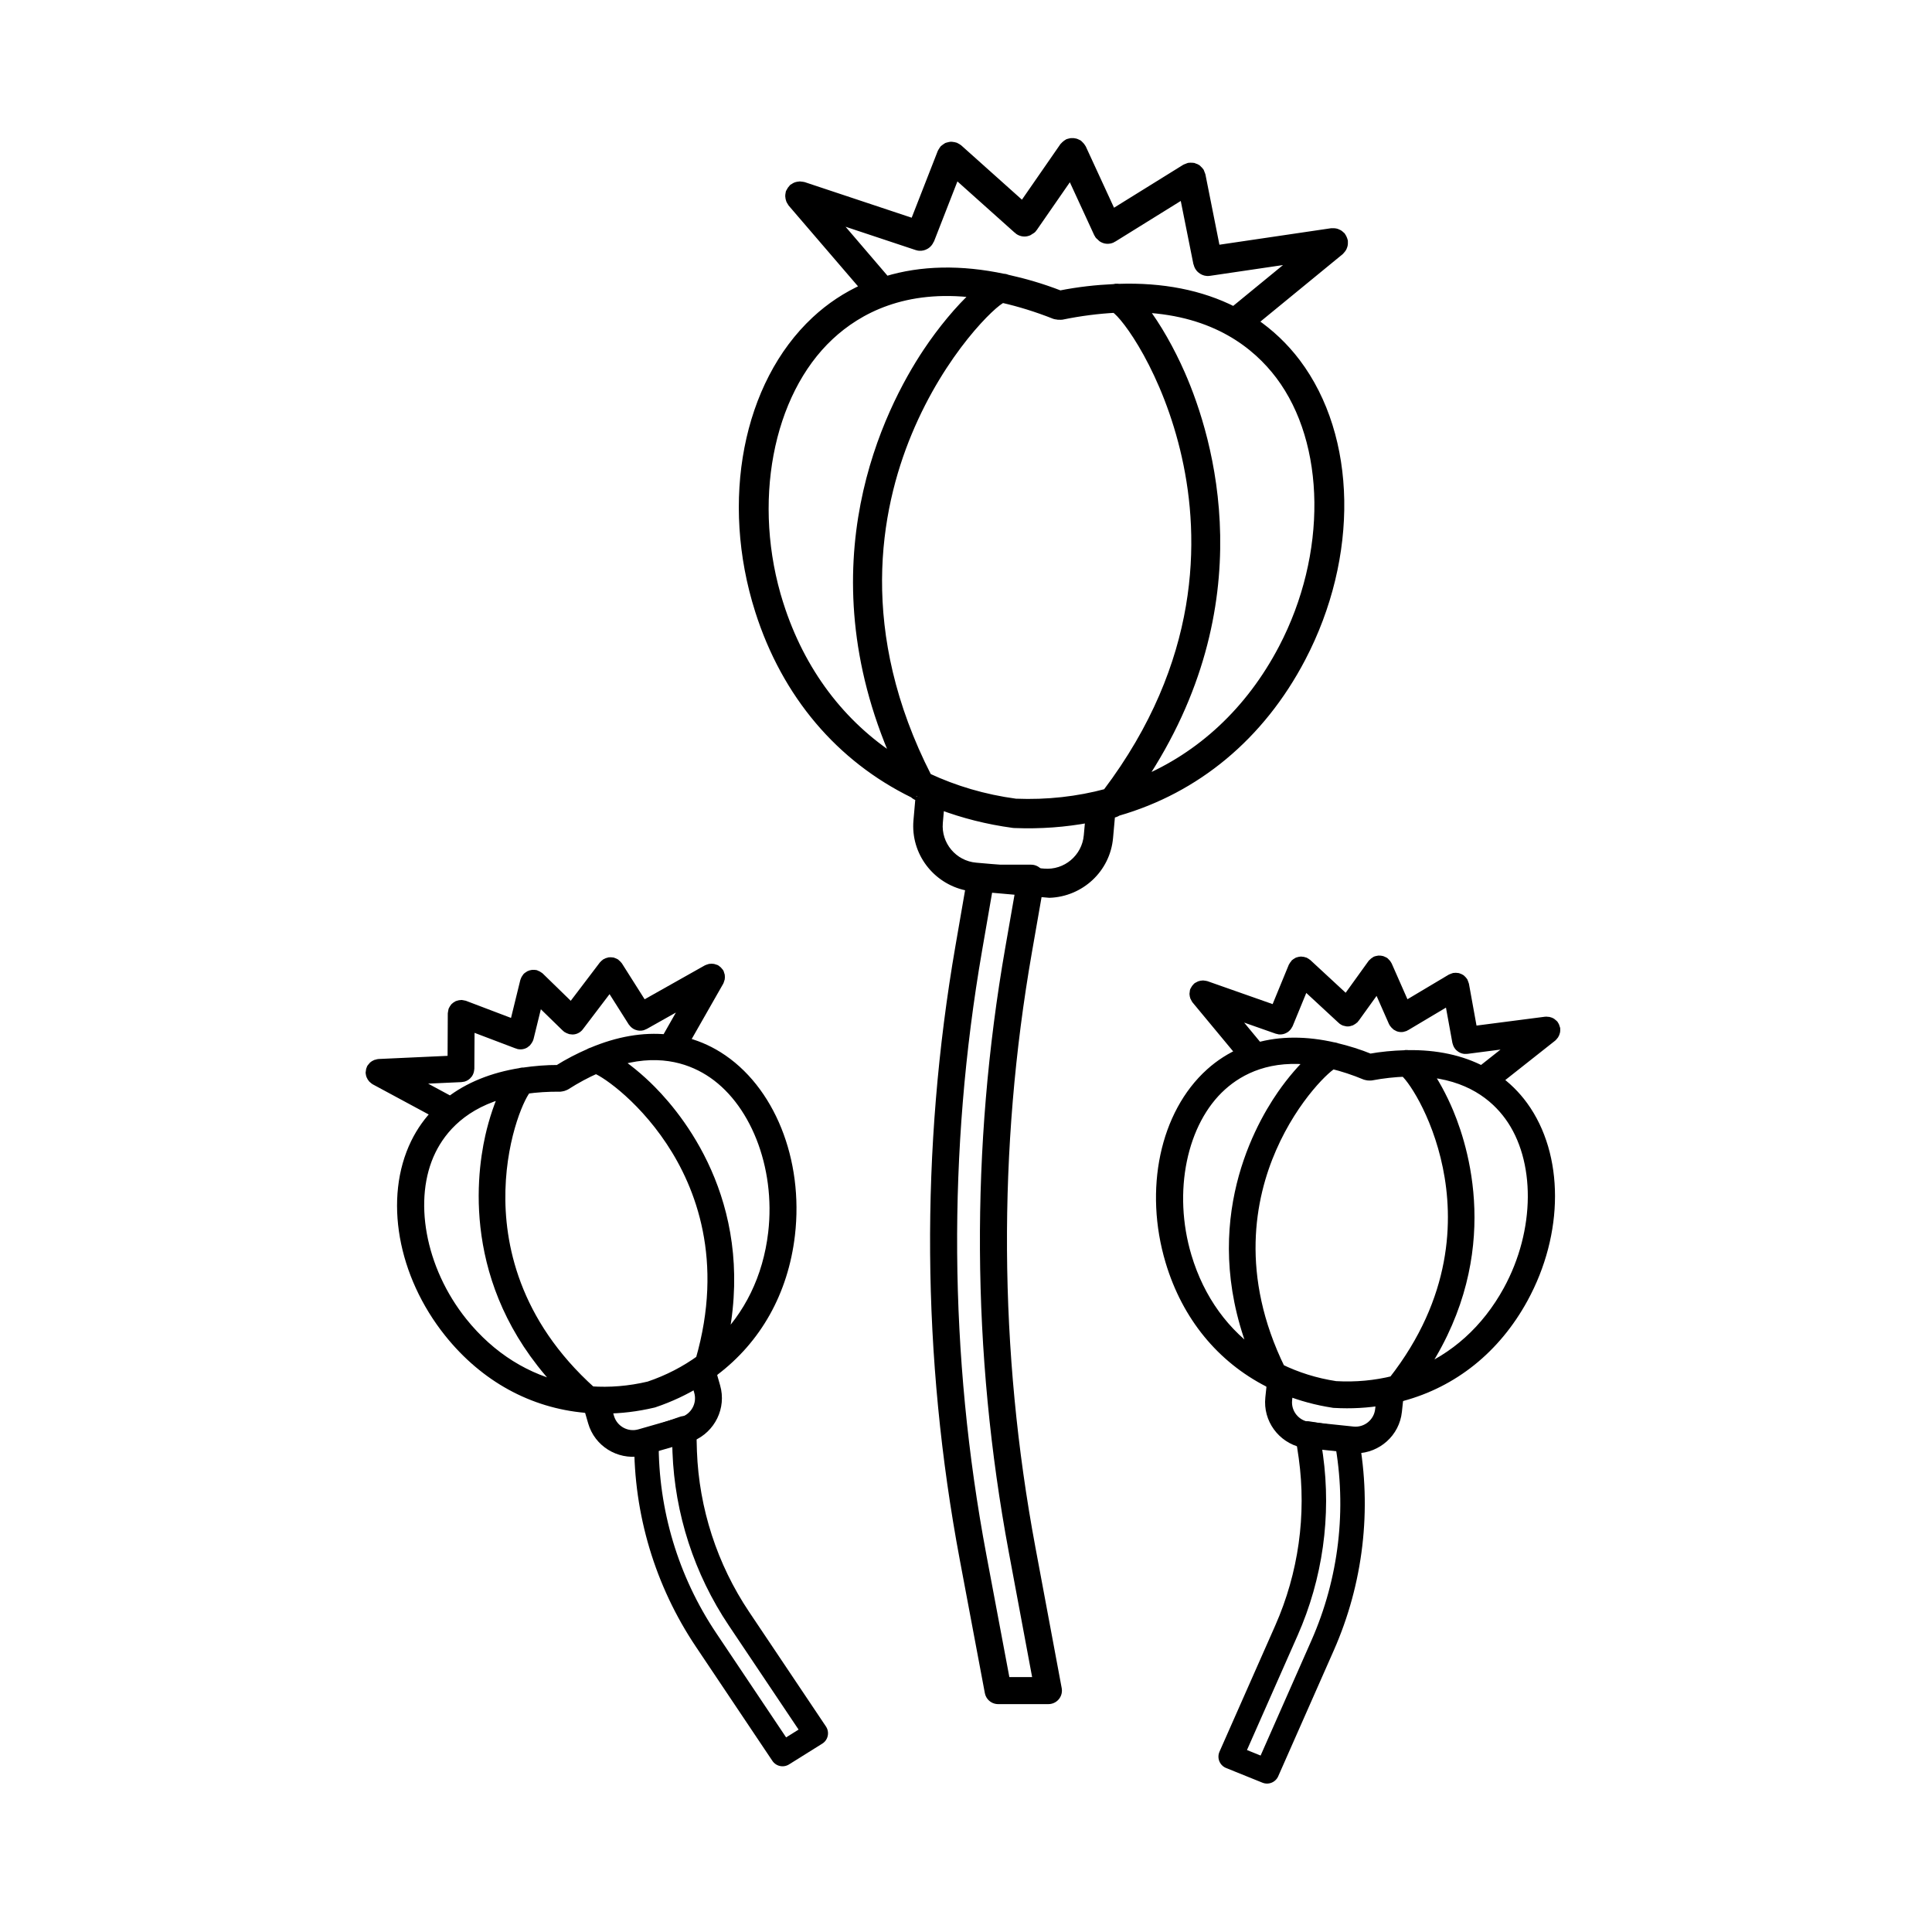
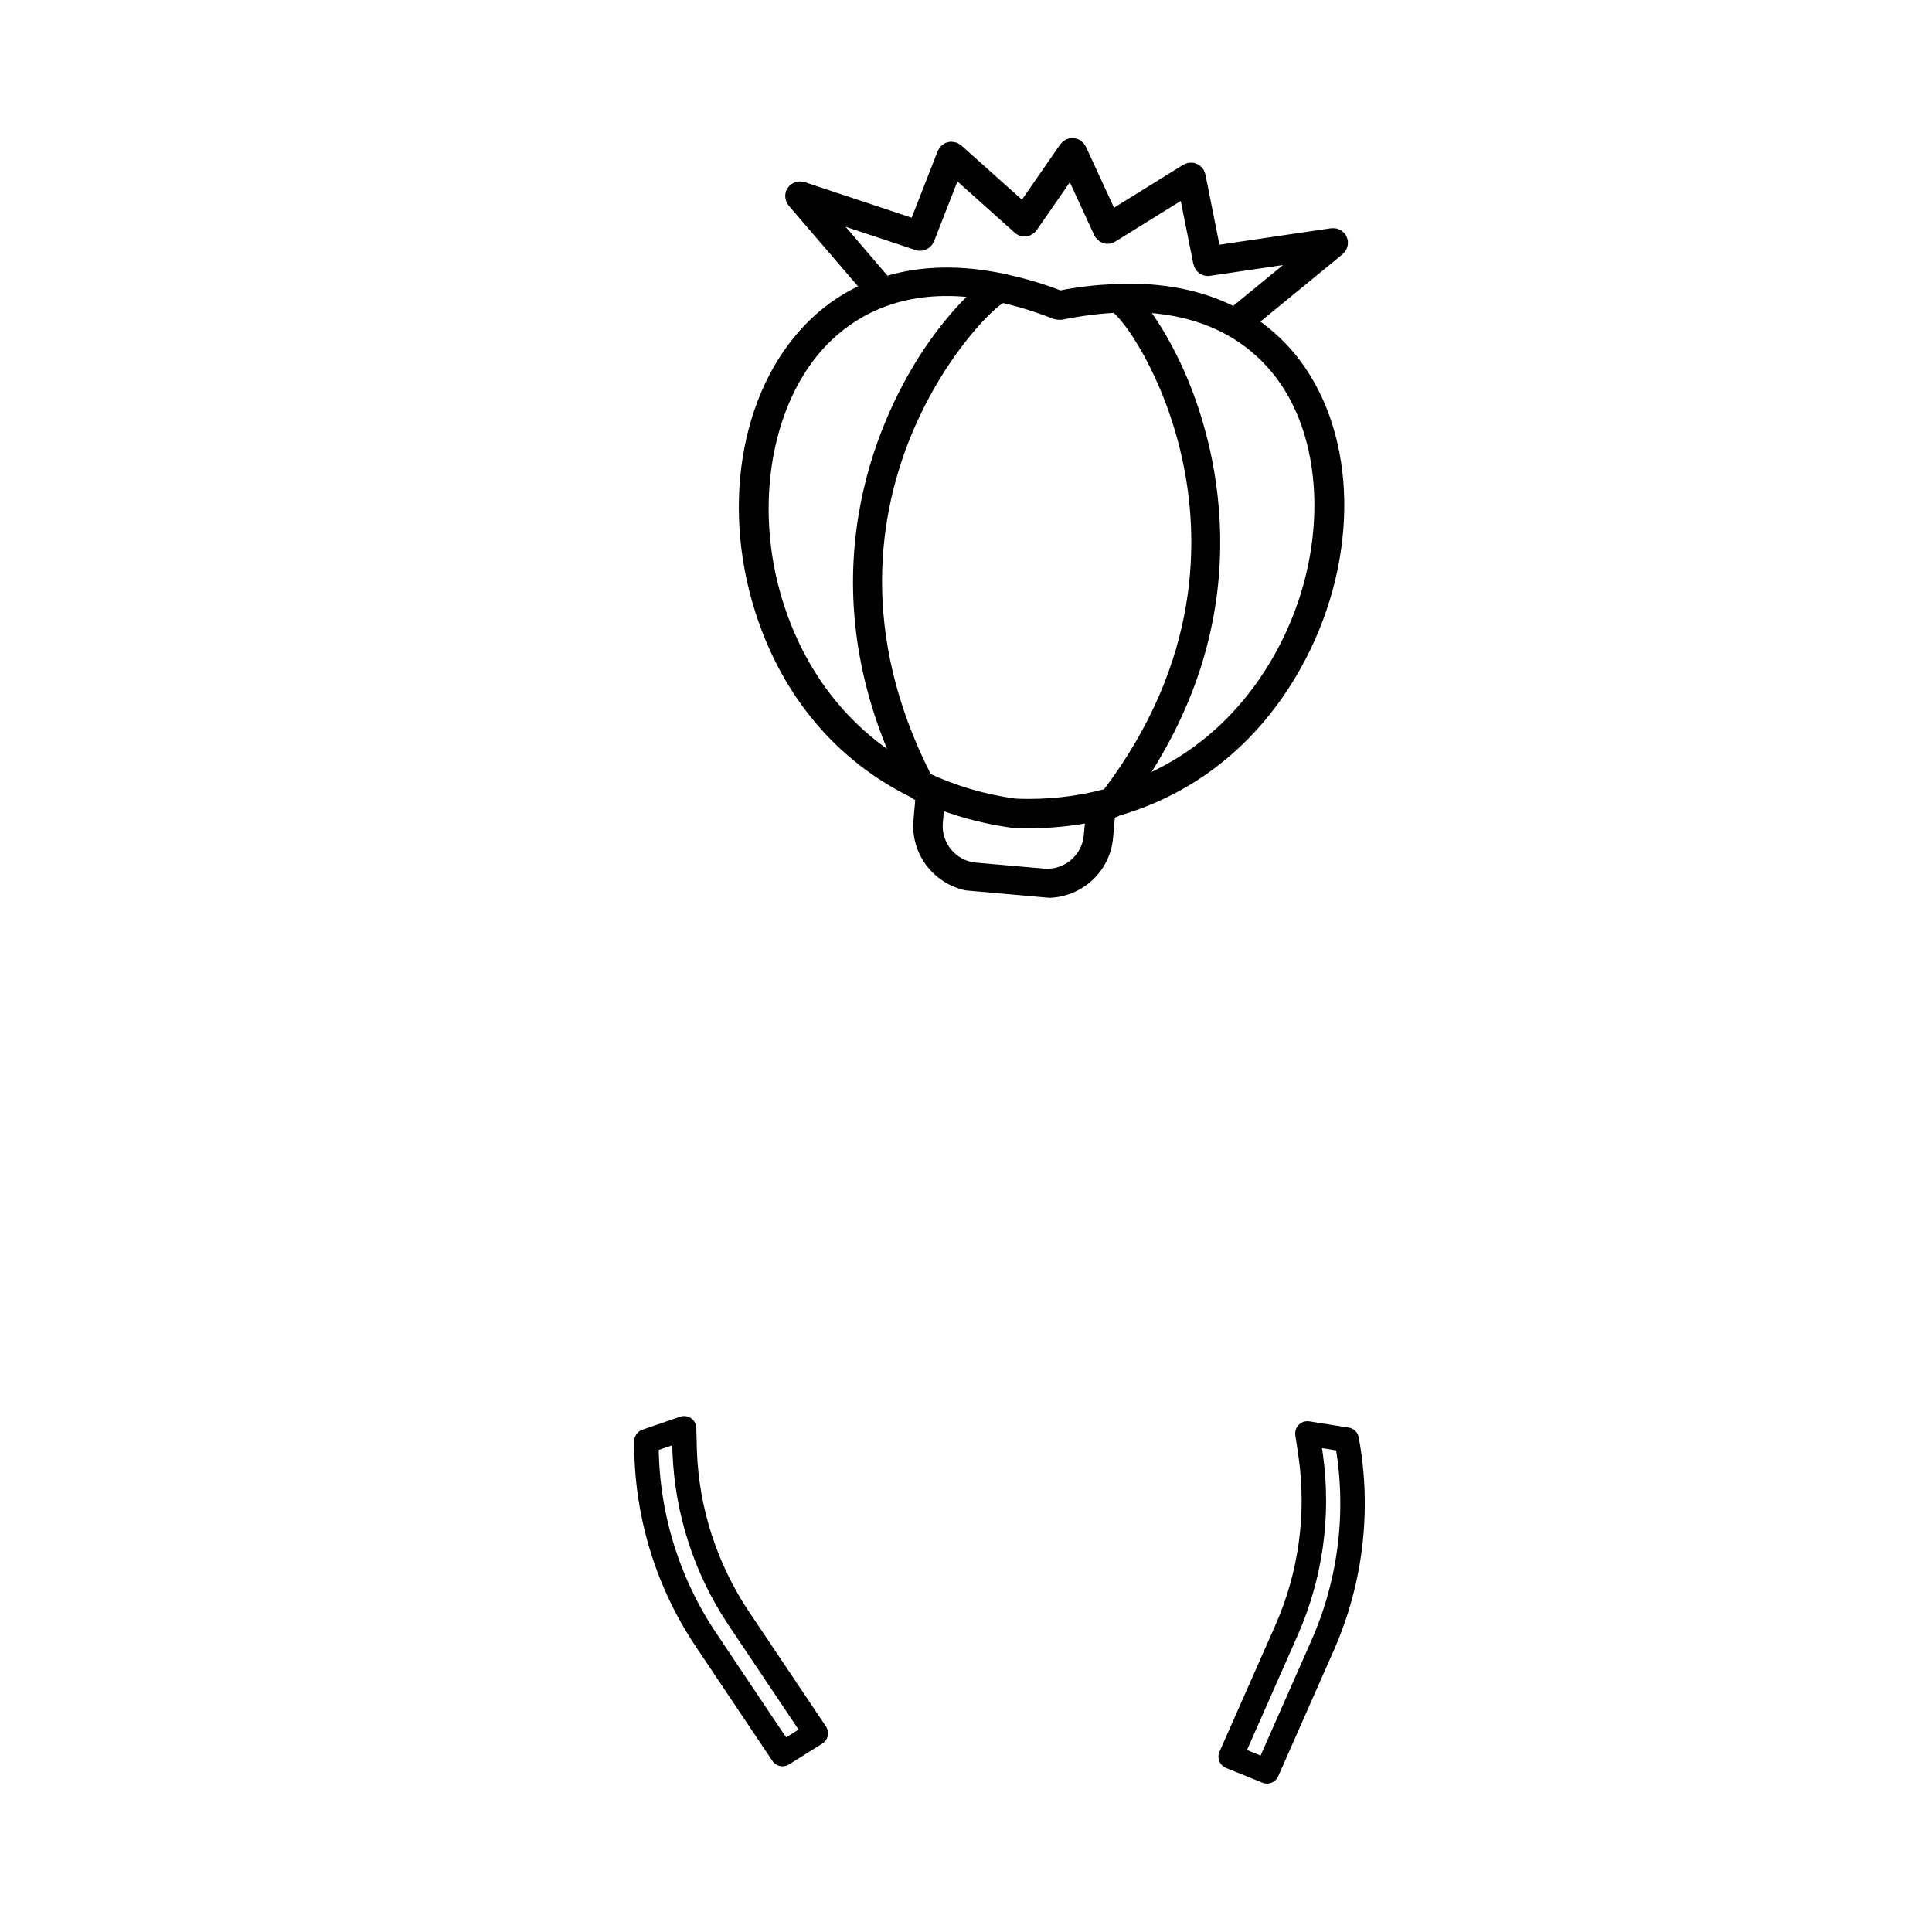
<svg xmlns="http://www.w3.org/2000/svg" width="150px" height="150px" viewBox="0 0 150 150" version="1.1">
  <title>ic_opioide@1x</title>
  <g id="ic_opioide" stroke="none" stroke-width="1" fill="none" fill-rule="evenodd">
    <g id="Group-2" transform="translate(24.994, 9.001)" stroke="#000000">
      <g id="Group" transform="translate(30.148, 0)">
        <g id="np_opium_3764075_000000" transform="translate(25.654, 31.072) rotate(5) translate(-25.654, -31.072) translate(2.453, 1.911)" fill="#000000" fill-rule="nonzero" stroke-width="0.6">
          <path d="M38.387,12.691 L44.582,6.636 C44.605,6.613 44.615,6.584 44.635,6.558 C44.671,6.512 44.707,6.466 44.733,6.413 C44.76,6.367 44.773,6.318 44.786,6.269 C44.802,6.216 44.816,6.164 44.819,6.111 C44.825,6.055 44.819,5.999 44.812,5.94 C44.809,5.907 44.819,5.875 44.809,5.842 C44.802,5.822 44.789,5.809 44.783,5.789 C44.766,5.737 44.743,5.687 44.714,5.638 C44.684,5.586 44.658,5.536 44.619,5.494 C44.605,5.477 44.602,5.461 44.589,5.448 C44.566,5.425 44.536,5.415 44.51,5.395 C44.464,5.356 44.415,5.32 44.362,5.293 C44.316,5.27 44.271,5.254 44.221,5.241 C44.169,5.224 44.116,5.211 44.06,5.208 C44.005,5.201 43.952,5.208 43.896,5.215 C43.86,5.218 43.827,5.208 43.791,5.218 L34.983,7.316 L33.345,1.701 C33.332,1.655 33.302,1.619 33.279,1.576 C33.256,1.53 33.243,1.478 33.214,1.432 C33.21,1.425 33.204,1.425 33.2,1.419 C33.158,1.363 33.095,1.32 33.039,1.274 C33.01,1.251 32.987,1.222 32.954,1.202 C32.895,1.166 32.826,1.153 32.76,1.136 C32.724,1.126 32.688,1.107 32.649,1.1 C32.603,1.093 32.554,1.107 32.504,1.107 C32.442,1.11 32.38,1.107 32.317,1.123 C32.311,1.126 32.304,1.123 32.301,1.126 C32.255,1.139 32.215,1.172 32.176,1.192 C32.13,1.215 32.078,1.228 32.035,1.258 L26.697,5.254 L23.929,0.41 C23.919,0.394 23.906,0.387 23.896,0.374 C23.863,0.322 23.821,0.279 23.775,0.236 C23.738,0.2 23.702,0.164 23.66,0.135 C23.643,0.125 23.633,0.105 23.617,0.099 C23.584,0.079 23.551,0.079 23.515,0.066 C23.463,0.043 23.41,0.023 23.354,0.013 C23.302,0.003 23.249,0 23.197,0 C23.144,0 23.092,0.003 23.039,0.013 C22.983,0.023 22.931,0.046 22.875,0.066 C22.842,0.079 22.809,0.082 22.78,0.099 C22.763,0.108 22.754,0.125 22.74,0.135 C22.694,0.164 22.658,0.2 22.619,0.24 C22.576,0.282 22.534,0.325 22.501,0.374 C22.491,0.387 22.478,0.397 22.468,0.41 L19.704,5.254 L14.365,1.258 C14.326,1.228 14.277,1.218 14.237,1.195 C14.194,1.182 14.155,1.146 14.103,1.133 C14.096,1.13 14.089,1.133 14.083,1.13 C14.02,1.113 13.955,1.116 13.892,1.113 C13.846,1.11 13.801,1.1 13.758,1.107 C13.699,1.113 13.646,1.139 13.587,1.159 C13.544,1.176 13.495,1.182 13.453,1.205 C13.407,1.231 13.374,1.271 13.331,1.307 C13.288,1.343 13.239,1.376 13.206,1.419 C13.2,1.425 13.196,1.428 13.19,1.432 C13.157,1.474 13.147,1.527 13.124,1.573 C13.101,1.616 13.072,1.652 13.059,1.698 L11.414,7.31 L2.606,5.211 C2.57,5.201 2.54,5.211 2.504,5.208 C2.448,5.201 2.396,5.198 2.34,5.201 C2.287,5.208 2.238,5.218 2.189,5.234 C2.133,5.251 2.08,5.267 2.028,5.293 C1.982,5.316 1.942,5.346 1.903,5.379 C1.873,5.402 1.837,5.415 1.808,5.441 C1.791,5.458 1.788,5.477 1.772,5.494 C1.739,5.533 1.716,5.576 1.686,5.622 C1.657,5.674 1.631,5.727 1.611,5.783 C1.604,5.802 1.591,5.815 1.588,5.832 C1.578,5.865 1.588,5.894 1.585,5.93 C1.578,5.989 1.571,6.045 1.578,6.104 C1.585,6.157 1.594,6.206 1.611,6.259 C1.627,6.311 1.644,6.361 1.667,6.41 C1.693,6.462 1.726,6.505 1.762,6.548 C1.785,6.574 1.795,6.607 1.818,6.63 L8.013,12.685 C6.683,13.427 5.485,14.376 4.438,15.538 C-0.435,20.95 -1.393,30.127 2.051,38.383 C4.69,44.711 9.32,49.243 15.223,51.518 C15.37,51.633 15.541,51.715 15.728,51.715 C15.732,51.715 15.732,51.712 15.732,51.712 C15.728,51.751 15.722,51.794 15.722,51.833 L15.722,53.547 C15.722,56.007 17.577,58.02 19.96,58.315 L26.441,58.322 C28.824,58.027 30.679,56.017 30.679,53.554 L30.683,51.719 C30.863,51.715 31.031,51.636 31.178,51.522 C37.085,49.246 41.714,44.708 44.354,38.383 C47.794,30.135 46.836,20.957 41.964,15.545 C40.915,14.383 39.714,13.434 38.387,12.691 Z M5.173,7.556 L11.804,9.135 C11.867,9.152 11.932,9.158 11.995,9.158 L11.998,9.158 C12.175,9.158 12.34,9.099 12.481,8.997 C12.487,8.991 12.494,8.991 12.5,8.984 C12.632,8.886 12.73,8.744 12.786,8.577 C12.789,8.567 12.803,8.561 12.806,8.551 L14.332,3.336 L19.464,7.178 C19.474,7.188 19.49,7.181 19.5,7.191 C19.52,7.204 19.53,7.224 19.549,7.237 C19.681,7.313 19.825,7.349 19.966,7.349 C20.104,7.349 20.235,7.309 20.357,7.244 C20.396,7.221 20.423,7.185 20.462,7.158 C20.521,7.112 20.59,7.076 20.639,7.011 C20.652,6.991 20.656,6.971 20.666,6.955 C20.675,6.942 20.688,6.938 20.695,6.925 L23.2,2.535 L25.708,6.925 C25.718,6.938 25.731,6.945 25.741,6.955 C25.754,6.975 25.754,6.994 25.767,7.011 C25.813,7.073 25.882,7.109 25.941,7.155 C25.978,7.185 26.007,7.221 26.047,7.244 C26.168,7.309 26.299,7.349 26.437,7.349 C26.582,7.349 26.723,7.313 26.854,7.237 C26.877,7.224 26.887,7.204 26.903,7.191 C26.917,7.185 26.93,7.188 26.94,7.178 L32.071,3.336 L33.598,8.554 C33.601,8.564 33.611,8.567 33.614,8.577 C33.67,8.744 33.768,8.886 33.9,8.987 C33.906,8.994 33.916,8.994 33.923,9.001 C34.061,9.099 34.228,9.161 34.405,9.161 C34.468,9.161 34.533,9.155 34.599,9.138 L41.231,7.559 L36.743,11.946 C34.103,10.882 31.037,10.554 27.665,10.968 C27.652,10.968 27.635,10.958 27.626,10.958 C27.52,10.958 27.419,10.981 27.317,11.017 C25.984,11.197 24.618,11.463 23.2,11.877 C21.752,11.453 20.36,11.184 19.001,11.004 C18.929,10.981 18.856,10.958 18.774,10.958 C18.761,10.958 18.748,10.967 18.738,10.967 C15.36,10.554 12.297,10.882 9.654,11.949 L5.173,7.556 Z M34.021,23.6 C35.981,29.793 36.874,39.395 30.16,50.102 C28.006,50.887 25.675,51.367 23.203,51.482 C20.728,51.367 18.403,50.887 16.246,50.102 C9.536,39.398 10.425,29.796 12.385,23.606 C14.467,17.029 18.111,12.943 18.778,12.631 C18.787,12.631 18.797,12.625 18.807,12.625 C20.087,12.802 21.453,13.088 22.937,13.531 C22.983,13.544 23.032,13.538 23.078,13.544 C23.118,13.551 23.161,13.554 23.203,13.554 C23.243,13.554 23.285,13.551 23.325,13.544 C23.374,13.538 23.42,13.544 23.469,13.531 C24.92,13.098 26.263,12.815 27.52,12.635 C28.397,13.058 31.966,17.104 34.021,23.599 L34.021,23.6 Z M3.609,37.739 C0.461,30.193 1.318,21.528 5.694,16.672 C7.703,14.439 11.108,12.216 16.634,12.419 C15.498,13.644 14.253,15.457 13.288,17.223 C10.649,22.05 5.675,34.456 13.633,48.953 C9.207,46.629 5.724,42.803 3.61,37.739 L3.609,37.739 Z M25.852,56.699 L20.553,56.699 C18.82,56.699 17.411,55.287 17.411,53.556 L17.411,52.246 C19.227,52.752 21.138,53.067 23.14,53.162 C23.153,53.165 23.167,53.165 23.18,53.165 C23.19,53.165 23.196,53.162 23.203,53.159 C23.209,53.162 23.216,53.165 23.226,53.165 C23.239,53.165 23.252,53.165 23.265,53.162 C25.271,53.067 27.182,52.752 29.001,52.243 L28.997,53.553 C28.994,55.287 27.586,56.699 25.852,56.699 L25.852,56.699 Z M42.796,37.738 C40.682,42.802 37.198,46.631 32.769,48.952 C40.728,34.455 35.757,22.049 33.117,17.222 C32.152,15.455 30.911,13.643 29.775,12.418 C35.297,12.218 38.702,14.438 40.715,16.671 C45.088,21.53 45.945,30.193 42.796,37.738 L42.796,37.738 Z" id="Shape" />
        </g>
-         <path d="M24.915,59.183 L23.941,64.757 C21.25,80.169 21.342,95.939 24.213,111.319 L26.256,122.256 L22.353,122.256 L20.41,111.921 C17.473,96.304 17.359,80.287 20.071,64.63 L21.014,59.183 L24.915,59.183 Z" id="Rectangle" stroke-width="2.1" stroke-linejoin="round" />
      </g>
      <g id="Group-Copy" transform="translate(78.311, 96.286) rotate(9) translate(-78.311, -96.286) translate(62.36, 64.682)">
        <g id="np_opium_3764075_000000" transform="translate(15.951, 19.574) rotate(-3) translate(-15.951, -19.574) translate(0.964, 0.759)" fill="#000000" fill-rule="nonzero">
-           <path d="M24.797,8.189 L28.799,4.282 C28.814,4.267 28.82,4.248 28.833,4.231 C28.856,4.201 28.879,4.172 28.896,4.138 C28.913,4.108 28.922,4.076 28.93,4.045 C28.941,4.011 28.949,3.977 28.951,3.943 C28.956,3.907 28.951,3.871 28.947,3.833 C28.945,3.812 28.951,3.79 28.945,3.769 C28.941,3.756 28.932,3.748 28.928,3.735 C28.918,3.701 28.903,3.67 28.884,3.638 C28.865,3.604 28.848,3.572 28.822,3.545 C28.814,3.534 28.811,3.523 28.803,3.515 C28.788,3.5 28.769,3.494 28.752,3.481 C28.722,3.456 28.691,3.432 28.657,3.415 C28.627,3.401 28.597,3.39 28.565,3.381 C28.532,3.371 28.498,3.362 28.462,3.36 C28.426,3.356 28.392,3.36 28.356,3.365 C28.332,3.367 28.311,3.36 28.288,3.367 L22.598,4.72 L21.54,1.097 C21.531,1.068 21.512,1.045 21.497,1.017 C21.482,0.987 21.474,0.953 21.455,0.924 C21.419,0.879 21.378,0.852 21.342,0.822 C21.323,0.807 21.308,0.788 21.287,0.775 C21.249,0.752 21.205,0.744 21.162,0.733 C21.139,0.727 21.116,0.714 21.09,0.71 C21.06,0.706 21.029,0.714 20.997,0.714 C20.956,0.716 20.916,0.714 20.876,0.725 C20.872,0.727 20.867,0.725 20.865,0.727 C20.836,0.735 20.81,0.756 20.785,0.769 C20.755,0.784 20.721,0.792 20.693,0.811 L17.245,3.39 L15.457,0.265 C15.451,0.254 15.442,0.25 15.436,0.242 C15.415,0.208 15.387,0.18 15.358,0.153 C15.334,0.129 15.311,0.106 15.283,0.087 C15.273,0.081 15.266,0.068 15.256,0.064 C15.235,0.051 15.213,0.051 15.19,0.042 C15.156,0.028 15.122,0.015 15.086,0.008 C15.052,0.002 15.018,2.72848411e-12 14.984,2.72848411e-12 C14.95,2.72848411e-12 14.916,0.002 14.883,0.008 C14.846,0.015 14.813,0.03 14.777,0.042 C14.755,0.051 14.734,0.053 14.715,0.064 C14.704,0.07 14.698,0.081 14.69,0.087 C14.66,0.106 14.637,0.129 14.611,0.155 C14.584,0.182 14.556,0.21 14.535,0.242 C14.528,0.25 14.52,0.256 14.514,0.265 L12.728,3.39 L9.279,0.811 C9.254,0.792 9.222,0.786 9.197,0.771 C9.169,0.763 9.144,0.739 9.11,0.731 C9.106,0.729 9.101,0.731 9.097,0.729 C9.057,0.718 9.014,0.72 8.974,0.718 C8.944,0.716 8.915,0.71 8.887,0.714 C8.849,0.718 8.815,0.735 8.777,0.748 C8.749,0.758 8.717,0.763 8.69,0.778 C8.66,0.795 8.639,0.82 8.611,0.843 C8.584,0.867 8.552,0.888 8.531,0.915 C8.527,0.92 8.524,0.922 8.52,0.924 C8.499,0.951 8.493,0.985 8.478,1.015 C8.463,1.042 8.444,1.066 8.435,1.095 L7.373,4.716 L1.683,3.362 C1.66,3.356 1.641,3.362 1.617,3.36 C1.581,3.356 1.547,3.354 1.511,3.356 C1.477,3.36 1.446,3.367 1.414,3.377 C1.378,3.388 1.344,3.398 1.31,3.415 C1.28,3.43 1.255,3.449 1.229,3.47 C1.21,3.485 1.187,3.494 1.168,3.511 C1.157,3.521 1.155,3.534 1.144,3.545 C1.123,3.57 1.108,3.598 1.089,3.627 C1.07,3.661 1.053,3.695 1.041,3.731 C1.036,3.744 1.028,3.752 1.026,3.763 C1.019,3.784 1.026,3.803 1.024,3.826 C1.019,3.865 1.015,3.901 1.019,3.939 C1.024,3.973 1.03,4.004 1.041,4.038 C1.051,4.072 1.062,4.104 1.077,4.136 C1.094,4.17 1.115,4.197 1.138,4.225 C1.153,4.242 1.159,4.263 1.174,4.278 L5.176,8.185 C4.317,8.663 3.543,9.276 2.867,10.026 C-0.281,13.517 -0.9,19.439 1.325,24.766 C3.03,28.848 6.02,31.772 9.833,33.241 C9.849,33.252 9.864,33.264 9.88,33.274 C9.964,33.33 10.058,33.368 10.16,33.368 C10.16,33.391 10.156,33.419 10.156,33.444 L10.156,34.55 C10.156,36.137 11.354,37.436 12.894,37.626 L17.08,37.631 C18.62,37.44 19.818,36.143 19.818,34.554 L19.82,33.37 C19.937,33.368 20.045,33.317 20.14,33.243 C23.955,31.775 26.946,28.846 28.651,24.766 C30.874,19.444 30.254,13.522 27.107,10.03 C26.43,9.28 25.654,8.668 24.797,8.189 Z M3.341,4.875 L7.625,5.894 C7.666,5.905 7.708,5.909 7.748,5.909 C7.865,5.909 7.971,5.871 8.062,5.805 C8.066,5.801 8.071,5.801 8.075,5.797 C8.16,5.733 8.223,5.642 8.259,5.534 C8.262,5.528 8.27,5.523 8.272,5.517 L9.258,2.153 L12.573,4.631 C12.579,4.638 12.59,4.634 12.596,4.64 C12.609,4.648 12.615,4.661 12.628,4.67 C12.713,4.718 12.806,4.742 12.898,4.742 C12.987,4.742 13.071,4.716 13.15,4.674 C13.175,4.659 13.192,4.636 13.218,4.619 C13.256,4.589 13.3,4.566 13.332,4.523 C13.341,4.511 13.343,4.498 13.349,4.487 C13.356,4.479 13.364,4.477 13.368,4.468 L14.986,1.636 L16.607,4.468 C16.613,4.477 16.622,4.481 16.628,4.487 C16.636,4.5 16.636,4.513 16.645,4.523 C16.675,4.564 16.719,4.587 16.757,4.617 C16.781,4.636 16.8,4.659 16.825,4.674 C16.904,4.716 16.988,4.742 17.078,4.742 C17.171,4.742 17.262,4.718 17.347,4.67 C17.362,4.661 17.368,4.648 17.379,4.64 C17.387,4.636 17.396,4.638 17.402,4.631 L20.717,2.153 L21.703,5.519 C21.705,5.526 21.711,5.528 21.714,5.534 C21.75,5.642 21.813,5.733 21.898,5.799 C21.902,5.803 21.909,5.803 21.913,5.807 C22.002,5.871 22.11,5.911 22.225,5.911 C22.265,5.911 22.307,5.907 22.35,5.896 L26.634,4.877 L23.735,7.708 C22.03,7.021 20.049,6.81 17.871,7.076 C17.862,7.076 17.852,7.07 17.845,7.07 C17.777,7.07 17.712,7.085 17.646,7.108 C16.785,7.225 15.903,7.396 14.986,7.663 C14.051,7.39 13.152,7.216 12.274,7.1 C12.227,7.085 12.181,7.07 12.128,7.07 C12.119,7.07 12.111,7.076 12.104,7.076 C9.922,6.809 7.943,7.021 6.236,7.71 L3.341,4.875 Z M21.976,15.227 C23.242,19.223 23.819,25.418 19.482,32.327 C18.091,32.834 16.585,33.143 14.988,33.217 C13.389,33.143 11.888,32.833 10.495,32.327 C6.16,25.42 6.734,19.225 8.001,15.231 C9.345,10.987 11.699,8.351 12.13,8.15 C12.136,8.15 12.142,8.146 12.149,8.146 C12.976,8.26 13.858,8.445 14.817,8.731 C14.846,8.739 14.878,8.735 14.908,8.739 C14.933,8.743 14.961,8.745 14.989,8.745 C15.014,8.745 15.042,8.743 15.067,8.739 C15.099,8.735 15.128,8.739 15.16,8.731 C16.098,8.451 16.965,8.269 17.777,8.152 C18.344,8.426 20.649,11.036 21.976,15.227 L21.976,15.227 Z M2.332,24.35 C0.298,19.481 0.851,13.89 3.678,10.757 C4.976,9.316 7.175,7.882 10.745,8.013 C10.011,8.803 9.207,9.973 8.584,11.113 C6.879,14.227 3.666,22.232 8.806,31.586 C5.948,30.086 3.697,27.617 2.332,24.35 L2.332,24.35 Z M16.7,36.583 L13.277,36.583 C12.157,36.583 11.247,35.672 11.247,34.556 L11.247,33.71 C12.42,34.037 13.654,34.24 14.948,34.301 C14.956,34.304 14.965,34.304 14.973,34.304 C14.98,34.304 14.984,34.301 14.988,34.299 C14.992,34.301 14.997,34.304 15.003,34.304 C15.012,34.304 15.02,34.304 15.028,34.301 C16.324,34.24 17.559,34.037 18.733,33.708 L18.731,34.553 C18.729,35.672 17.819,36.583 16.7,36.583 L16.7,36.583 Z M27.645,24.35 C26.279,27.617 24.029,30.087 21.168,31.585 C26.309,22.231 23.098,14.226 21.393,11.112 C20.769,9.972 19.968,8.803 19.234,8.012 C22.801,7.883 25,9.315 26.3,10.756 C29.125,13.892 29.679,19.481 27.645,24.35 L27.645,24.35 Z" id="Shape" />
-         </g>
+           </g>
        <path d="M16.364,37.833 L16.02,48.539 C15.871,53.177 17.018,57.761 19.322,61.772 L20.239,63.332 L17.23,64.027 C14.284,59.394 12.807,53.986 12.981,48.509 L13.321,37.833 L16.364,37.833 Z" id="Rectangle" stroke-width="1.9" stroke-linejoin="round" transform="translate(16.224, 50.866) scale(-1, -1) rotate(13) translate(-16.224, -50.866) " />
      </g>
      <g id="Group-Copy-2" transform="translate(25.37, 96.274) scale(-1, 1) rotate(19) translate(-25.37, -96.274) translate(9.419, 64.674)">
        <g id="np_opium_3764075_000000" transform="translate(15.951, 19.574) rotate(-3) translate(-15.951, -19.574) translate(0.964, 0.759)" fill="#000000" fill-rule="nonzero">
-           <path d="M24.797,8.189 L28.799,4.282 C28.814,4.267 28.82,4.248 28.833,4.231 C28.856,4.201 28.879,4.172 28.896,4.138 C28.913,4.108 28.922,4.076 28.93,4.045 C28.941,4.011 28.949,3.977 28.951,3.943 C28.956,3.907 28.951,3.871 28.947,3.833 C28.945,3.812 28.951,3.79 28.945,3.769 C28.941,3.756 28.932,3.748 28.928,3.735 C28.918,3.701 28.903,3.67 28.884,3.638 C28.865,3.604 28.848,3.572 28.822,3.545 C28.814,3.534 28.811,3.523 28.803,3.515 C28.788,3.5 28.769,3.494 28.752,3.481 C28.722,3.456 28.691,3.432 28.657,3.415 C28.627,3.401 28.597,3.39 28.565,3.381 C28.532,3.371 28.498,3.362 28.462,3.36 C28.426,3.356 28.392,3.36 28.356,3.365 C28.332,3.367 28.311,3.36 28.288,3.367 L22.598,4.72 L21.54,1.097 C21.531,1.068 21.512,1.045 21.497,1.017 C21.482,0.987 21.474,0.953 21.455,0.924 C21.419,0.879 21.378,0.852 21.342,0.822 C21.323,0.807 21.308,0.788 21.287,0.775 C21.249,0.752 21.205,0.744 21.162,0.733 C21.139,0.727 21.116,0.714 21.09,0.71 C21.06,0.706 21.029,0.714 20.997,0.714 C20.956,0.716 20.916,0.714 20.876,0.725 C20.872,0.727 20.867,0.725 20.865,0.727 C20.836,0.735 20.81,0.756 20.785,0.769 C20.755,0.784 20.721,0.792 20.693,0.811 L17.245,3.39 L15.457,0.265 C15.451,0.254 15.442,0.25 15.436,0.242 C15.415,0.208 15.387,0.18 15.358,0.153 C15.334,0.129 15.311,0.106 15.283,0.087 C15.273,0.081 15.266,0.068 15.256,0.064 C15.235,0.051 15.213,0.051 15.19,0.042 C15.156,0.028 15.122,0.015 15.086,0.008 C15.052,0.002 15.018,1.8189894e-12 14.984,1.8189894e-12 C14.95,1.8189894e-12 14.916,0.002 14.883,0.008 C14.846,0.015 14.813,0.03 14.777,0.042 C14.755,0.051 14.734,0.053 14.715,0.064 C14.704,0.07 14.698,0.081 14.69,0.087 C14.66,0.106 14.637,0.129 14.611,0.155 C14.584,0.182 14.556,0.21 14.535,0.242 C14.528,0.25 14.52,0.256 14.514,0.265 L12.728,3.39 L9.279,0.811 C9.254,0.792 9.222,0.786 9.197,0.771 C9.169,0.763 9.144,0.739 9.11,0.731 C9.106,0.729 9.101,0.731 9.097,0.729 C9.057,0.718 9.014,0.72 8.974,0.718 C8.944,0.716 8.915,0.71 8.887,0.714 C8.849,0.718 8.815,0.735 8.777,0.748 C8.749,0.758 8.717,0.763 8.69,0.778 C8.66,0.795 8.639,0.82 8.611,0.843 C8.584,0.867 8.552,0.888 8.531,0.915 C8.527,0.92 8.524,0.922 8.52,0.924 C8.499,0.951 8.493,0.985 8.478,1.015 C8.463,1.042 8.444,1.066 8.435,1.095 L7.373,4.716 L1.683,3.362 C1.66,3.356 1.641,3.362 1.617,3.36 C1.581,3.356 1.547,3.354 1.511,3.356 C1.477,3.36 1.446,3.367 1.414,3.377 C1.378,3.388 1.344,3.398 1.31,3.415 C1.28,3.43 1.255,3.449 1.229,3.47 C1.21,3.485 1.187,3.494 1.168,3.511 C1.157,3.521 1.155,3.534 1.144,3.545 C1.123,3.57 1.108,3.598 1.089,3.627 C1.07,3.661 1.053,3.695 1.041,3.731 C1.036,3.744 1.028,3.752 1.026,3.763 C1.019,3.784 1.026,3.803 1.024,3.826 C1.019,3.865 1.015,3.901 1.019,3.939 C1.024,3.973 1.03,4.004 1.041,4.038 C1.051,4.072 1.062,4.104 1.077,4.136 C1.094,4.17 1.115,4.197 1.138,4.225 C1.153,4.242 1.159,4.263 1.174,4.278 L5.176,8.185 C4.317,8.663 3.543,9.276 2.867,10.026 C-0.281,13.517 -0.9,19.439 1.325,24.766 C3.03,28.848 6.02,31.772 9.833,33.241 C9.929,33.315 10.039,33.368 10.16,33.368 C10.16,33.391 10.156,33.419 10.156,33.444 L10.156,34.55 C10.156,36.137 11.354,37.436 12.894,37.626 L17.08,37.631 C18.62,37.44 19.818,36.143 19.818,34.554 L19.82,33.37 C19.937,33.368 20.045,33.317 20.14,33.243 C23.955,31.775 26.946,28.846 28.651,24.766 C30.874,19.444 30.254,13.522 27.107,10.03 C26.43,9.28 25.654,8.668 24.797,8.189 Z M3.341,4.875 L7.625,5.894 C7.666,5.905 7.708,5.909 7.748,5.909 L7.75,5.909 C7.865,5.909 7.971,5.871 8.062,5.805 C8.066,5.801 8.071,5.801 8.075,5.797 C8.16,5.733 8.223,5.642 8.259,5.534 C8.262,5.528 8.27,5.523 8.272,5.517 L9.258,2.153 L12.573,4.631 C12.579,4.638 12.59,4.634 12.596,4.64 C12.609,4.648 12.615,4.661 12.628,4.67 C12.713,4.718 12.806,4.742 12.898,4.742 C12.987,4.742 13.071,4.716 13.15,4.674 C13.175,4.659 13.192,4.636 13.218,4.619 C13.256,4.589 13.3,4.566 13.332,4.523 C13.341,4.511 13.343,4.498 13.349,4.487 C13.356,4.479 13.364,4.477 13.368,4.468 L14.986,1.636 L16.607,4.468 C16.613,4.477 16.622,4.481 16.628,4.487 C16.636,4.5 16.636,4.513 16.645,4.523 C16.675,4.564 16.719,4.587 16.757,4.617 C16.781,4.636 16.8,4.659 16.825,4.674 C16.904,4.716 16.988,4.742 17.078,4.742 C17.171,4.742 17.262,4.718 17.347,4.67 C17.362,4.661 17.368,4.648 17.379,4.64 C17.387,4.636 17.396,4.638 17.402,4.631 L20.717,2.153 L21.703,5.519 C21.705,5.526 21.711,5.528 21.714,5.534 C21.75,5.642 21.813,5.733 21.898,5.799 C21.902,5.803 21.909,5.803 21.913,5.807 C22.002,5.871 22.11,5.911 22.225,5.911 C22.265,5.911 22.307,5.907 22.35,5.896 L26.634,4.877 L23.735,7.708 C22.03,7.021 20.049,6.81 17.871,7.076 C17.862,7.076 17.852,7.07 17.845,7.07 C17.777,7.07 17.712,7.085 17.646,7.108 C16.785,7.225 15.903,7.396 14.986,7.663 C14.051,7.39 13.152,7.216 12.274,7.1 C12.227,7.085 12.181,7.07 12.128,7.07 C12.119,7.07 12.111,7.076 12.104,7.076 C9.922,6.809 7.943,7.021 6.236,7.71 L3.341,4.875 Z M19.482,32.327 C18.091,32.834 16.585,33.143 14.988,33.217 C13.389,33.143 11.888,32.833 10.495,32.327 C6.16,25.42 6.734,19.225 8.001,15.231 C9.345,10.987 11.699,8.351 12.13,8.15 C12.136,8.15 12.142,8.146 12.149,8.146 C12.976,8.26 13.858,8.445 14.817,8.731 C14.846,8.739 14.878,8.735 14.908,8.739 C14.933,8.743 14.961,8.745 14.989,8.745 C15.014,8.745 15.042,8.743 15.067,8.739 C15.099,8.735 15.128,8.739 15.16,8.731 C16.098,8.451 16.965,8.269 17.777,8.152 C18.344,8.426 20.649,11.036 21.976,15.227 C23.242,19.223 23.819,25.418 19.482,32.327 Z M2.332,24.35 C0.298,19.481 0.851,13.89 3.678,10.757 C4.976,9.316 7.175,7.882 10.745,8.013 C10.011,8.803 9.207,9.973 8.584,11.113 C6.879,14.227 3.666,22.232 8.806,31.586 C5.948,30.086 3.697,27.617 2.332,24.35 L2.332,24.35 Z M16.7,36.583 L13.277,36.583 C12.157,36.583 11.247,35.672 11.247,34.556 L11.247,33.71 C12.42,34.037 13.654,34.24 14.948,34.301 C14.956,34.304 14.965,34.304 14.973,34.304 C14.98,34.304 14.984,34.301 14.988,34.299 C14.992,34.301 14.997,34.304 15.003,34.304 C15.012,34.304 15.02,34.304 15.028,34.301 C16.324,34.24 17.559,34.037 18.733,33.708 L18.731,34.553 C18.729,35.672 17.819,36.583 16.7,36.583 L16.7,36.583 Z M21.168,31.585 C26.309,22.231 23.098,14.226 21.393,11.112 C20.769,9.972 19.968,8.803 19.234,8.012 C22.801,7.883 25,9.315 26.3,10.756 C29.125,13.892 29.679,19.481 27.645,24.35 C26.279,27.617 24.029,30.087 21.168,31.585 Z" id="Shape" />
-         </g>
+           </g>
        <path d="M16.431,37.823 L16.087,48.529 C15.939,53.167 17.085,57.752 19.389,61.762 L20.306,63.322 L17.297,64.017 C14.352,59.384 12.874,53.976 13.048,48.499 L13.388,37.823 L16.431,37.823 Z" id="Rectangle" stroke-width="1.9" stroke-linejoin="round" transform="translate(16.291, 50.856) scale(-1, -1) rotate(13) translate(-16.291, -50.856) " />
      </g>
    </g>
  </g>
</svg>